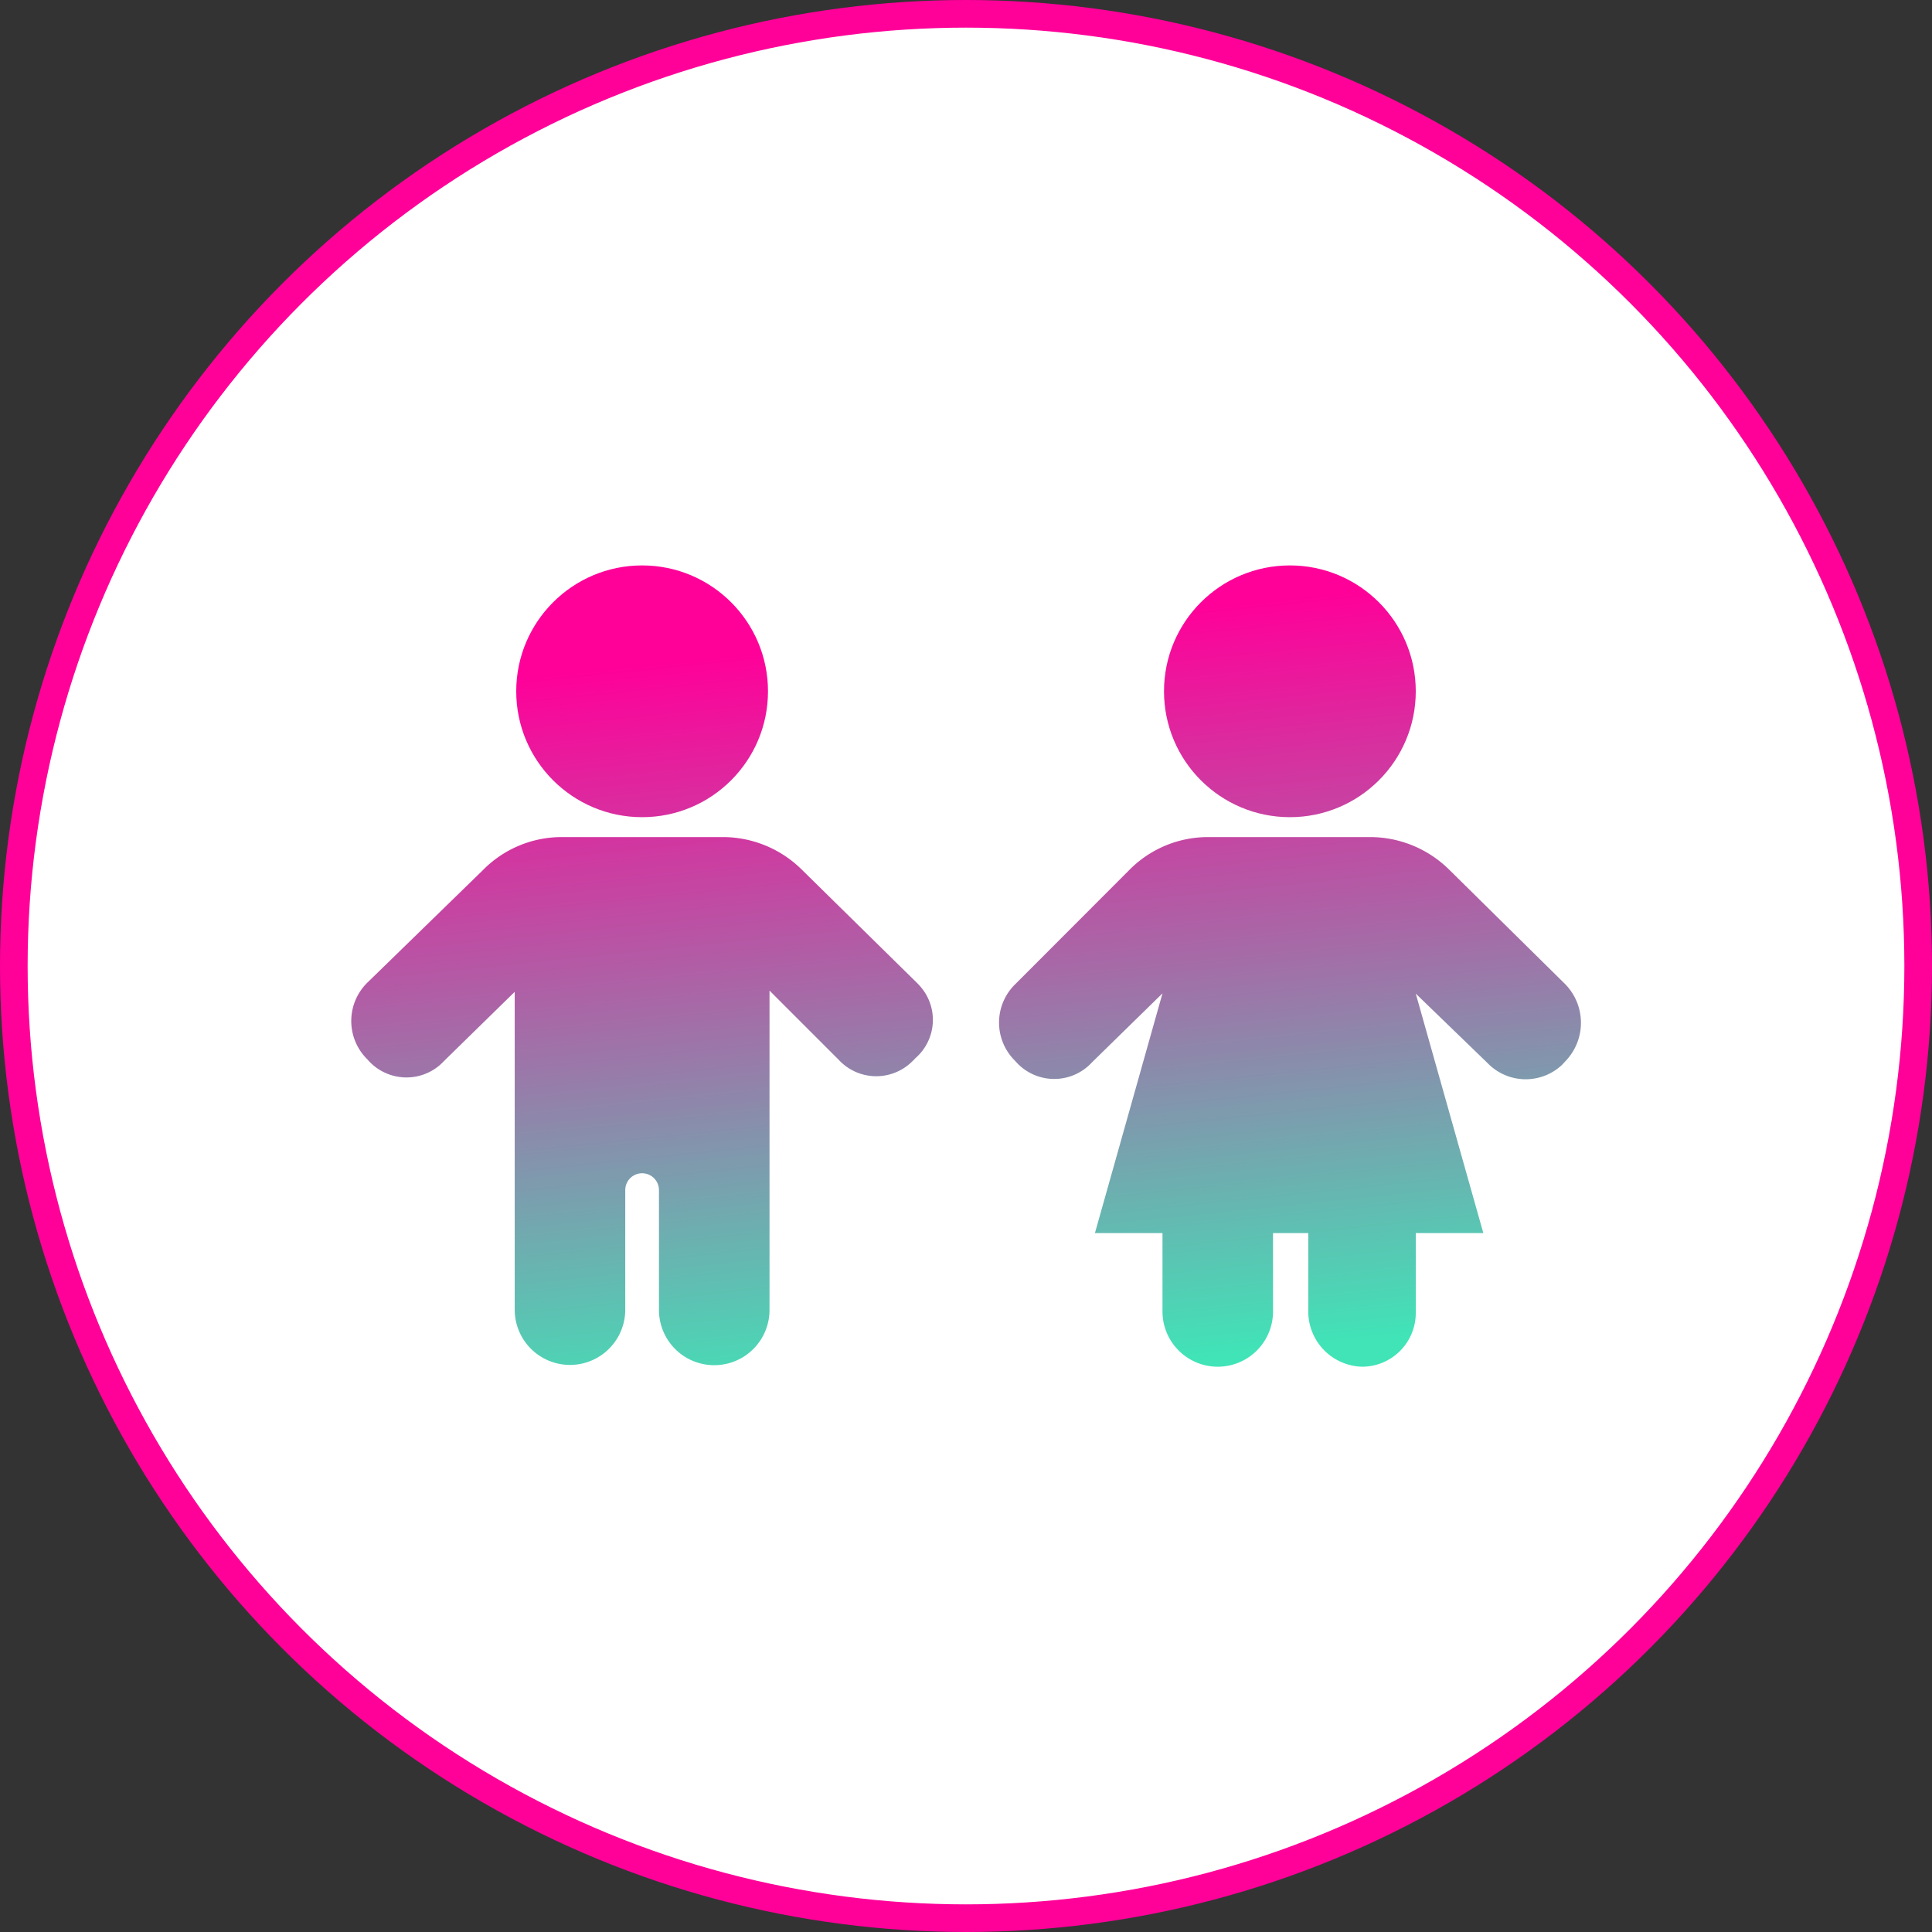
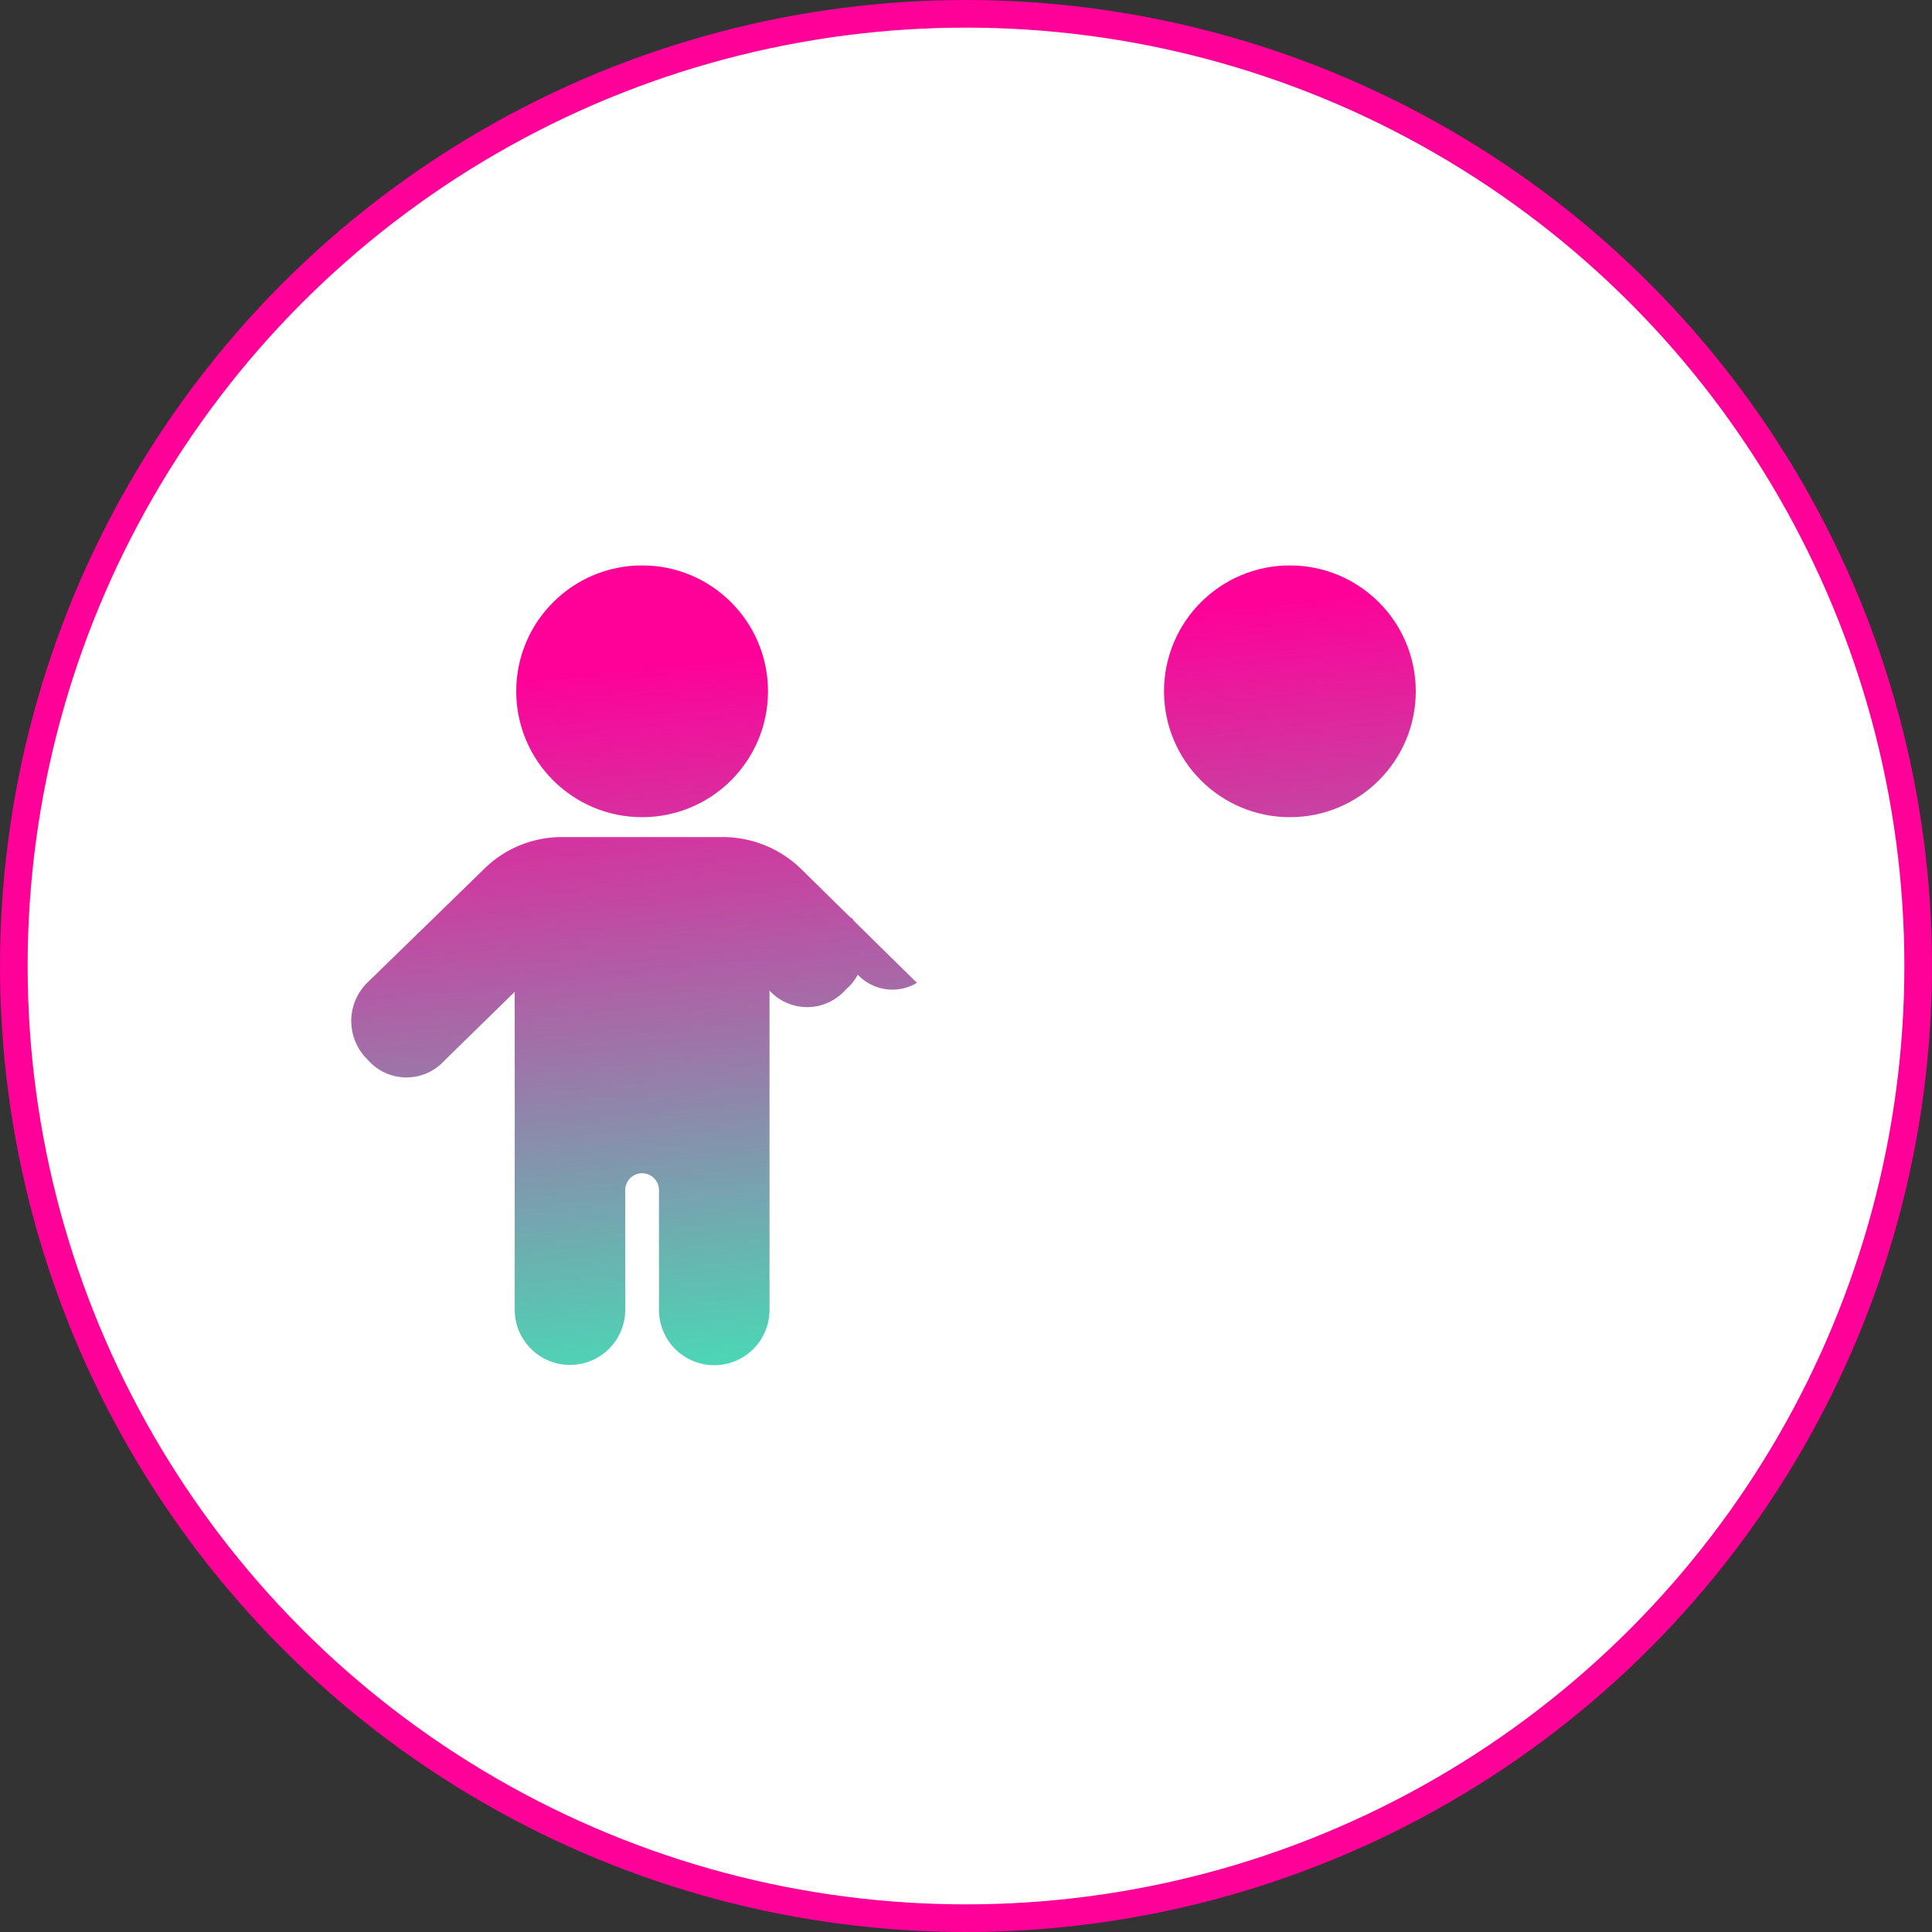
<svg xmlns="http://www.w3.org/2000/svg" xmlns:xlink="http://www.w3.org/1999/xlink" viewBox="0 0 139.82 139.82">
  <rect x="0" y="0" width="139.82" height="139.82" fill="#333333" stroke="none" />
  <defs>
    <style>.cls-1{fill:#fff;stroke:#f09;stroke-miterlimit:10;stroke-width:2px;}.cls-2{fill:url(#linear-gradient);}.cls-3{fill:url(#linear-gradient-2);}.cls-4{fill:url(#linear-gradient-3);}.cls-5{fill:url(#linear-gradient-4);}</style>
    <linearGradient id="linear-gradient" x1="51.8" y1="863.87" x2="46.26" y2="917.8" gradientTransform="matrix(1, 0, 0, -1, 0, 965.77)" gradientUnits="userSpaceOnUse">
      <stop offset="0" stop-color="#40e4b7" />
      <stop offset="1" stop-color="#f09" />
    </linearGradient>
    <linearGradient id="linear-gradient-2" x1="49.37" y1="863.62" x2="43.83" y2="917.56" xlink:href="#linear-gradient" />
    <linearGradient id="linear-gradient-3" x1="98.19" y1="868.63" x2="92.65" y2="922.57" xlink:href="#linear-gradient" />
    <linearGradient id="linear-gradient-4" x1="95.75" y1="868.38" x2="90.21" y2="922.33" xlink:href="#linear-gradient" />
  </defs>
  <title>Asset 5</title>
  <g id="Layer_2" data-name="Layer 2">
    <g id="Layer_1-2" data-name="Layer 1">
      <circle class="cls-1" cx="69.91" cy="69.91" r="68.91" />
      <g id="Layer_1-2-2" data-name="Layer 1-2">
        <circle class="cls-2" cx="46.47" cy="50.03" r="9.11" />
-         <path class="cls-3" d="M66.36,71.13,58,62.91a8.13,8.13,0,0,0-5.77-2.33H40.69A8,8,0,0,0,34.92,63l-8.33,8.11a3.89,3.89,0,0,0-.06,5.5l.06.06h0a3.71,3.71,0,0,0,5.23.42c.11-.1.22-.2.32-.31l5.11-5v23a4,4,0,0,0,8,0V86.13a1.22,1.22,0,0,1,2.44,0V94.8a4,4,0,1,0,8,0V71.69l5,5a3.7,3.7,0,0,0,5.24.21c.11-.1.22-.21.32-.32h0a3.67,3.67,0,0,0,.37-5.17A3.45,3.45,0,0,0,66.36,71.13Z" />
+         <path class="cls-3" d="M66.36,71.13,58,62.91a8.13,8.13,0,0,0-5.77-2.33H40.69A8,8,0,0,0,34.92,63l-8.33,8.11a3.89,3.89,0,0,0-.06,5.5l.06.06h0a3.71,3.71,0,0,0,5.23.42c.11-.1.22-.2.32-.31l5.11-5v23a4,4,0,0,0,8,0V86.13a1.22,1.22,0,0,1,2.44,0V94.8a4,4,0,1,0,8,0V71.69a3.7,3.7,0,0,0,5.24.21c.11-.1.22-.21.32-.32h0a3.67,3.67,0,0,0,.37-5.17A3.45,3.45,0,0,0,66.36,71.13Z" />
        <circle class="cls-4" cx="93.35" cy="50.03" r="9.11" />
-         <path class="cls-5" d="M113.18,71.13l-8.33-8.22a8.15,8.15,0,0,0-5.78-2.33H87.46A8,8,0,0,0,81.69,63l-8.22,8.23a3.88,3.88,0,0,0-.06,5.49l.06.06h0a3.71,3.71,0,0,0,5.23.42,3.11,3.11,0,0,0,.32-.31l5.11-5L79.24,89.24h4.89v5.67a4,4,0,0,0,8,0V89.24h2.55v5.67a4,4,0,0,0,3.89,4A3.89,3.89,0,0,0,102.46,95V89.24h4.89l-4.89-17.33,5.17,5a3.84,3.84,0,0,0,5.42.15l.24-.26h0A4,4,0,0,0,113.18,71.13Z" />
      </g>
    </g>
  </g>
</svg>